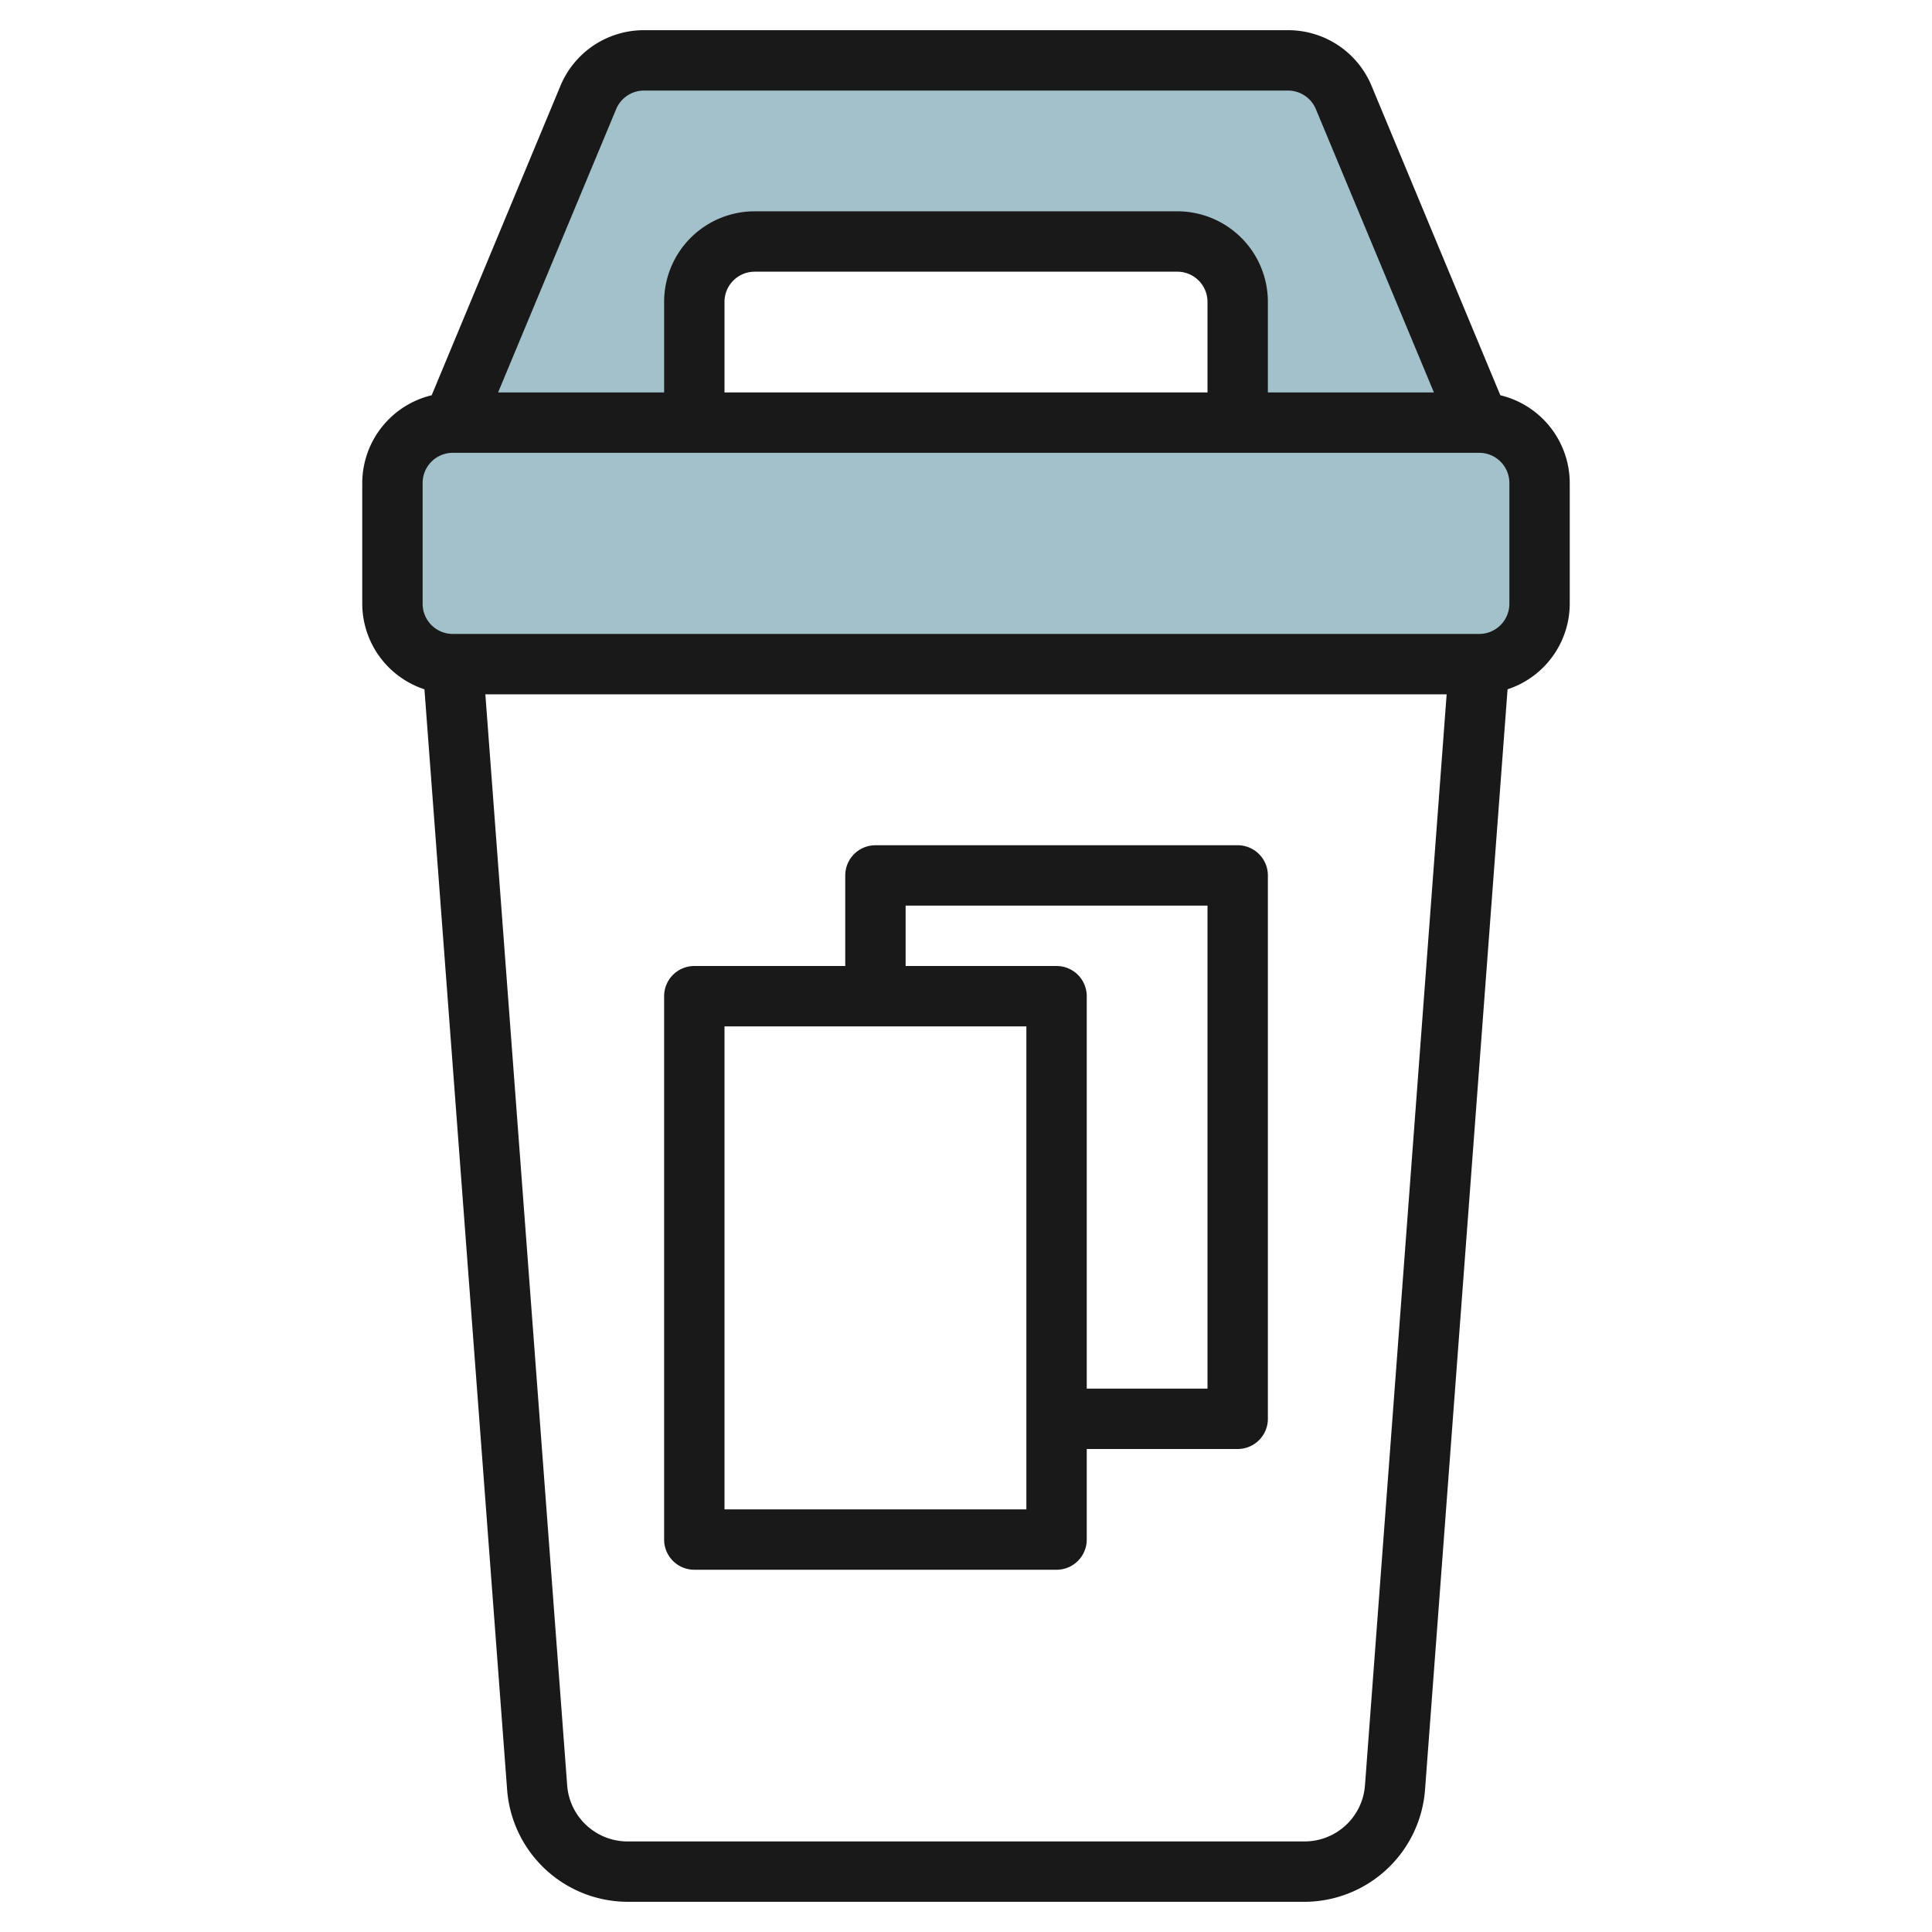
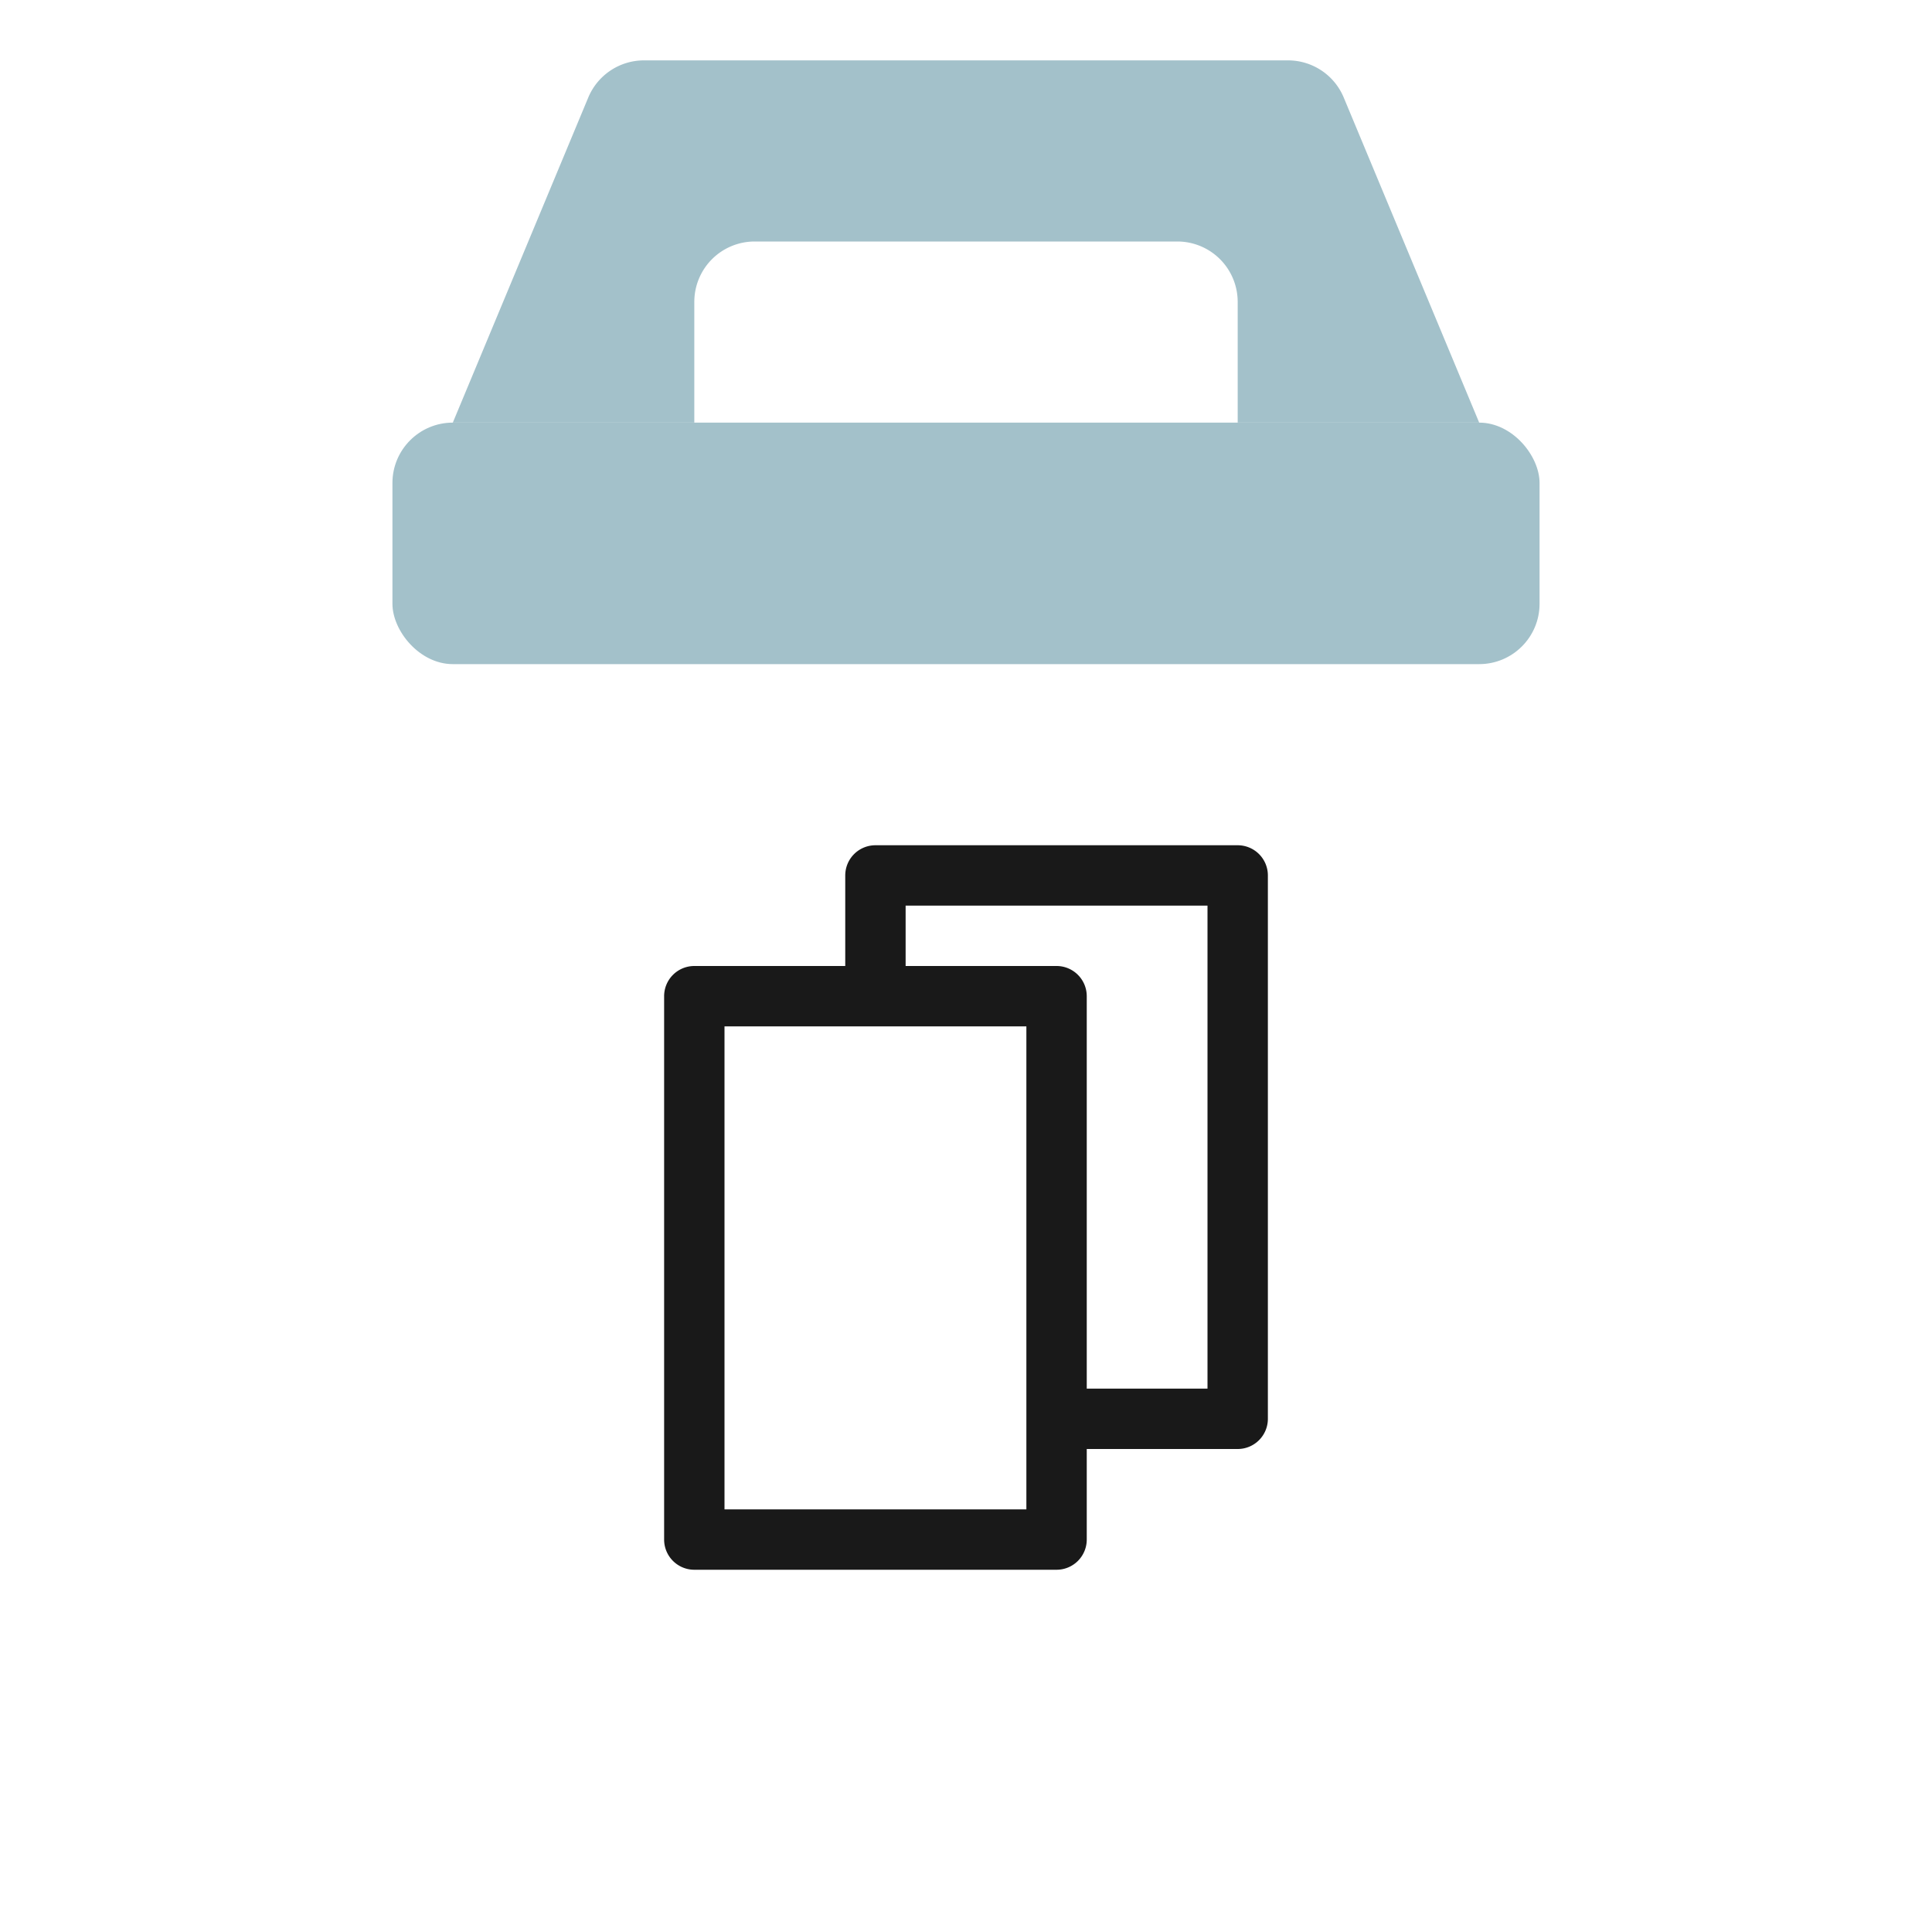
<svg xmlns="http://www.w3.org/2000/svg" height="512" viewBox="0 0 64 64" width="512">
  <g id="Layer_10" data-name="Layer 10">
    <rect fill="#a3c1ca" height="8" rx="2" width="38" x="13" y="14" />
    <path d="m49 14-4.487-10.769a2 2 0 0 0 -1.846-1.231h-21.334a2 2 0 0 0 -1.846 1.231l-4.487 10.769h8v-4a2 2 0 0 1 2-2h14a2 2 0 0 1 2 2v4z" fill="#a3c1ca" />
    <g fill="#191919">
-       <path d="m16.8 59.3a4.015 4.015 0 0 0 3.983 3.7h22.434a4.015 4.015 0 0 0 3.988-3.7l2.735-36.466a2.994 2.994 0 0 0 2.06-2.834v-4a3 3 0 0 0 -2.3-2.907l-4.264-10.246a2.991 2.991 0 0 0 -2.769-1.847h-21.334a2.992 2.992 0 0 0 -2.769 1.846l-4.264 10.247a3 3 0 0 0 -2.3 2.907v4a2.994 2.994 0 0 0 2.06 2.834zm28.416-.149a2.008 2.008 0 0 1 -1.999 1.849h-22.434a2.008 2.008 0 0 1 -1.994-1.85l-2.711-36.15h31.844zm-24.805-55.536a1 1 0 0 1 .922-.615h21.334a1 1 0 0 1 .923.616l3.91 9.384h-5.5v-3a3 3 0 0 0 -3-3h-14a3 3 0 0 0 -3 3v3h-5.5zm19.589 9.385h-16v-3a1 1 0 0 1 1-1h14a1 1 0 0 1 1 1zm-26 3a1 1 0 0 1 1-1h34a1 1 0 0 1 1 1v4a1 1 0 0 1 -1 1h-34a1 1 0 0 1 -1-1z" />
      <path d="m41 28h-12a1 1 0 0 0 -1 1v3h-5a1 1 0 0 0 -1 1v18a1 1 0 0 0 1 1h12a1 1 0 0 0 1-1v-3h5a1 1 0 0 0 1-1v-18a1 1 0 0 0 -1-1zm-7 22h-10v-16h10zm6-4h-4v-13a1 1 0 0 0 -1-1h-5v-2h10z" />
    </g>
  </g>
</svg>